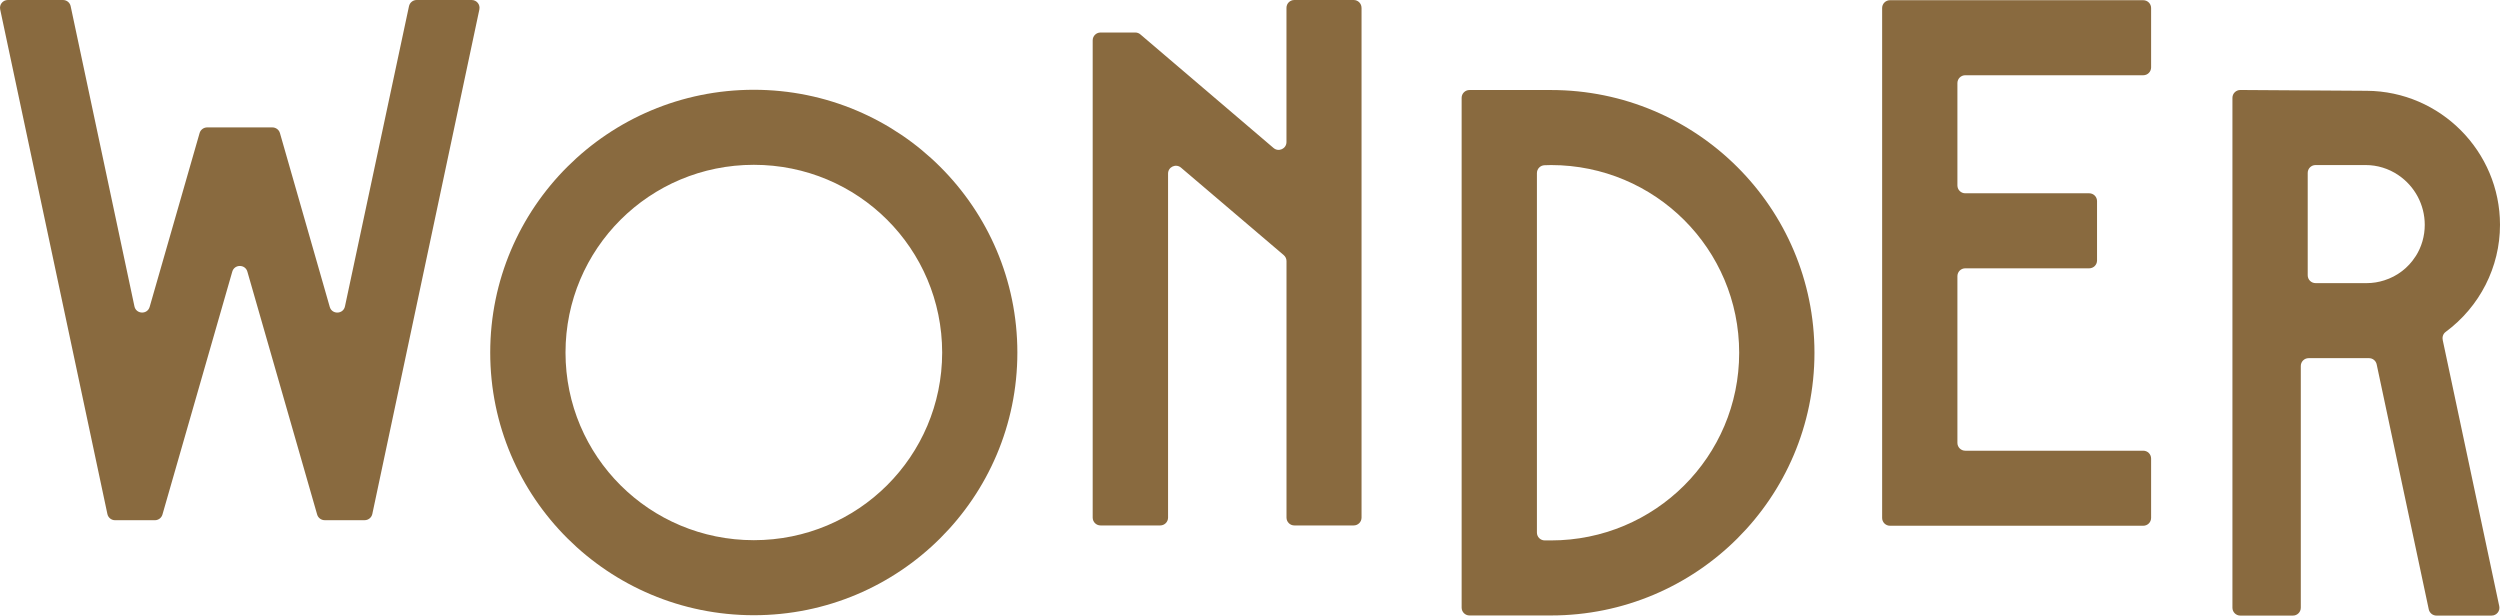
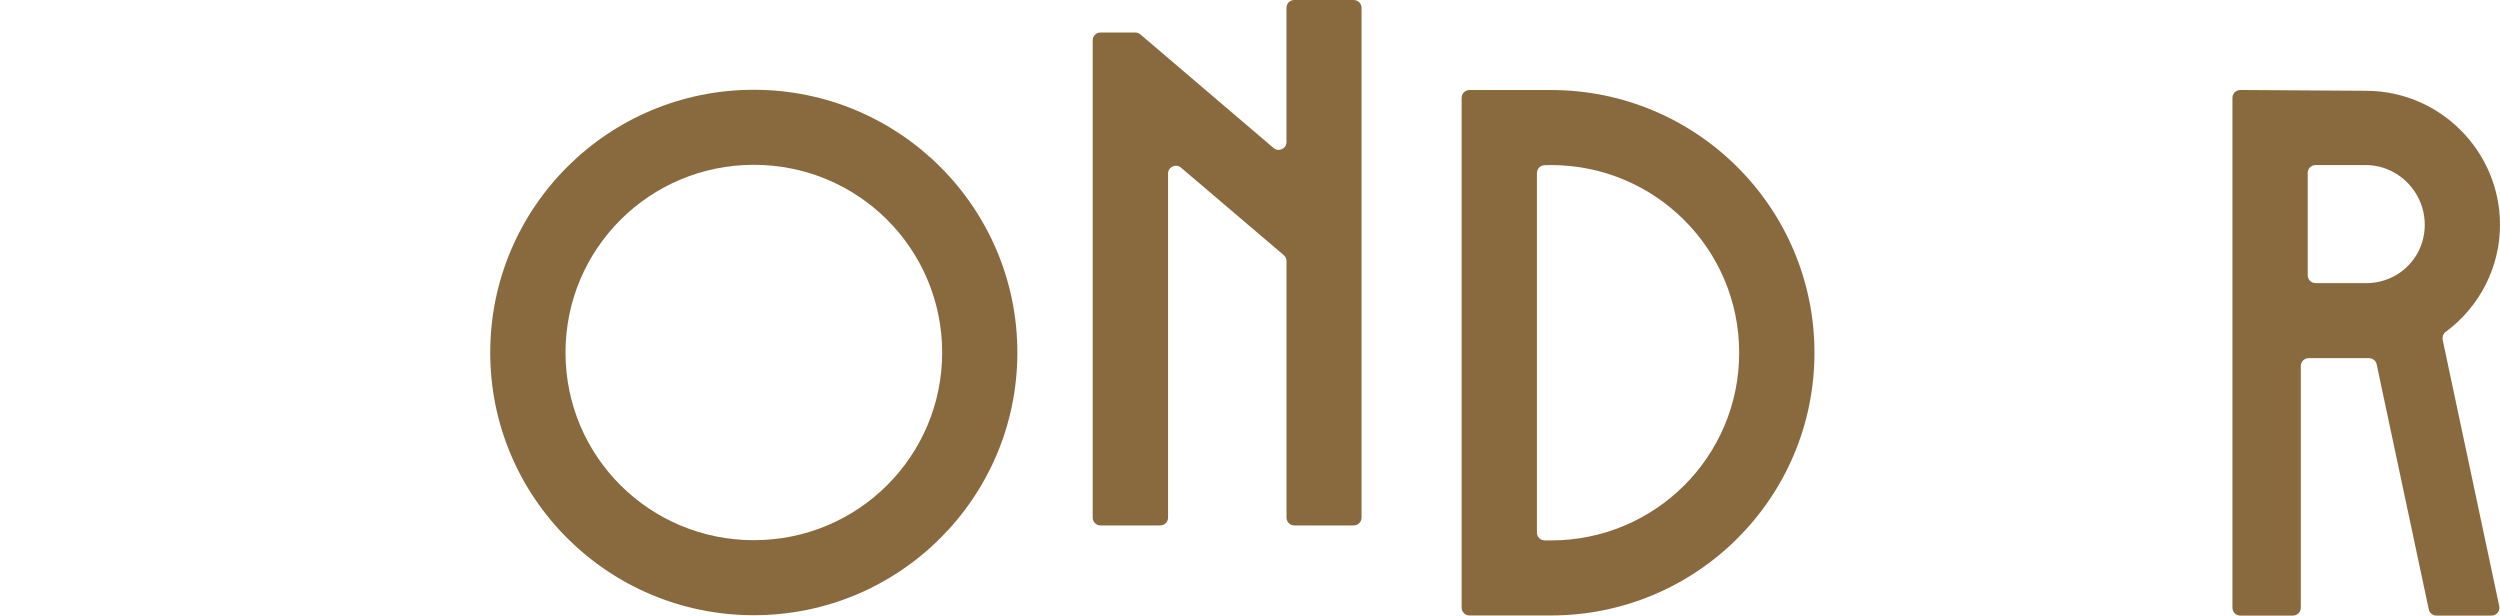
<svg xmlns="http://www.w3.org/2000/svg" width="597" height="147" viewBox="0 0 597 147" fill="none">
  <path d="M370.364 21.497H350.913C349.876 21.497 349.039 22.331 349.039 23.365V145.104C349.039 146.138 349.876 146.972 350.913 146.972H370.364C405.137 146.972 433.293 118.885 433.293 84.245C433.293 49.605 405.137 21.497 370.364 21.497ZM370.364 129.053H368.89C367.853 129.053 367.016 128.219 367.016 127.185V41.327C367.016 40.314 367.824 39.487 368.833 39.459L370.364 39.416H370.414C395.243 39.444 415.316 59.446 415.316 84.245C415.316 109.045 395.215 129.053 370.364 129.053Z" fill="#896A3F" />
  <path d="M325.136 1.868V123.607C325.136 124.641 324.299 125.475 323.262 125.475H309.091C308.053 125.475 307.217 124.641 307.217 123.607V62.342C307.217 61.793 306.973 61.279 306.558 60.923L282.022 40.031C280.806 38.997 278.932 39.859 278.932 41.45V123.607C278.932 124.641 278.095 125.475 277.058 125.475H262.808C261.771 125.475 260.934 124.641 260.934 123.607V9.633C260.934 8.599 261.771 7.765 262.808 7.765H271.106C271.549 7.765 271.986 7.922 272.322 8.214L304.119 35.339C305.335 36.38 307.209 35.517 307.209 33.92V1.868C307.209 0.834 308.046 0 309.084 0H323.255C324.292 0 325.129 0.834 325.129 1.868H325.136Z" fill="#896A3F" />
  <path d="M583.323 81.136C583.173 80.43 583.437 79.695 584.017 79.267C592.164 73.249 597 63.78 597 53.691C597 36.157 582.758 21.81 565.217 21.682L534.994 21.489C533.957 21.489 533.105 22.323 533.105 23.357V145.132C533.105 146.166 533.942 147 534.98 147H547.555C548.593 147 549.43 146.166 549.43 145.132V87.396C549.43 86.362 550.267 85.528 551.304 85.528H565.718C566.605 85.528 567.371 86.148 567.549 87.011L579.989 145.517C580.175 146.38 580.941 147 581.821 147H594.99C596.185 147 597.072 145.909 596.821 144.747L583.308 81.143L583.323 81.136ZM576.856 61.213H576.835C575.118 63.937 572.457 65.976 569.366 66.946C568.007 67.381 566.634 67.609 565.196 67.609H552.956C551.919 67.609 551.082 66.775 551.082 65.741V41.283C551.082 40.249 551.919 39.415 552.956 39.415H564.917C567.678 39.415 570.389 40.235 572.714 41.811C576.677 44.492 579.031 48.927 579.031 53.691C579.031 56.364 578.287 58.967 576.856 61.213Z" fill="#896A3F" />
-   <path d="M467.43 19.838V44.288C467.43 45.322 468.267 46.157 469.304 46.157H498.898C499.935 46.157 500.772 46.991 500.772 48.025V62.207C500.772 63.241 499.935 64.075 498.898 64.075H469.304C468.267 64.075 467.43 64.91 467.43 65.944V105.76C467.43 106.794 468.267 107.628 469.304 107.628H511.81C512.847 107.628 513.684 108.463 513.684 109.496V123.679C513.684 124.713 512.847 125.547 511.81 125.547H451.327C450.29 125.547 449.453 124.713 449.453 123.679V1.919C449.453 0.885 450.29 0.051 451.327 0.051H511.81C512.847 0.051 513.684 0.885 513.684 1.919V16.102C513.684 17.135 512.847 17.97 511.81 17.97H469.304C468.267 17.97 467.43 18.804 467.43 19.838Z" fill="#896A3F" />
  <path d="M180.017 21.439C145.244 21.439 117.066 49.526 117.066 84.194C117.066 118.862 145.244 146.914 180.017 146.914C214.79 146.914 242.946 118.827 242.946 84.194C242.946 49.561 214.768 21.439 180.017 21.439ZM180.017 128.995C155.116 128.995 135.043 108.987 135.043 84.194C135.043 59.401 155.116 39.358 180.017 39.358C204.918 39.358 224.969 59.366 224.991 84.194C224.969 108.987 204.897 128.995 180.017 128.995Z" fill="#896A3F" />
-   <path d="M114.476 2.253L88.91 122.737C88.724 123.6 87.958 124.22 87.079 124.22H77.536C76.699 124.22 75.962 123.664 75.733 122.865L59.073 64.866C58.558 63.062 55.989 63.062 55.467 64.866L38.793 122.872C38.564 123.671 37.827 124.227 36.99 124.227H27.476C26.589 124.227 25.823 123.607 25.645 122.744L0.042 2.253C-0.208 1.091 0.686 0 1.874 0H15.043C15.93 0 16.695 0.62 16.874 1.483L32.104 73.159C32.512 75.062 35.202 75.155 35.738 73.287L47.663 31.78C47.892 30.982 48.629 30.426 49.466 30.426H65.046C65.883 30.426 66.62 30.982 66.849 31.78L78.745 73.287C79.281 75.162 81.978 75.07 82.379 73.159L97.666 1.483C97.852 0.62 98.617 0 99.497 0H112.638C113.832 0 114.719 1.091 114.469 2.253H114.476Z" fill="#896A3F" />
</svg>